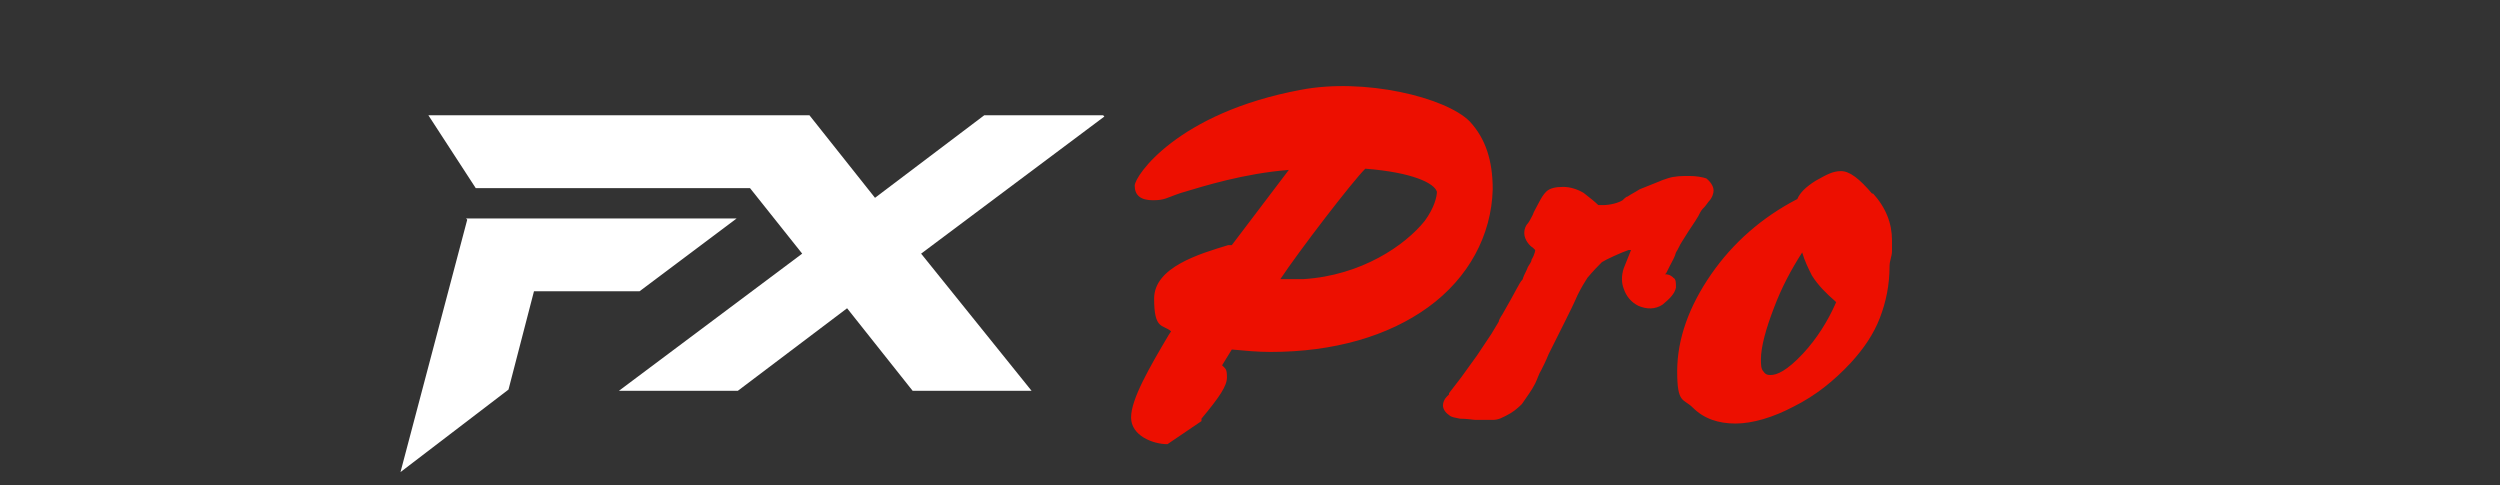
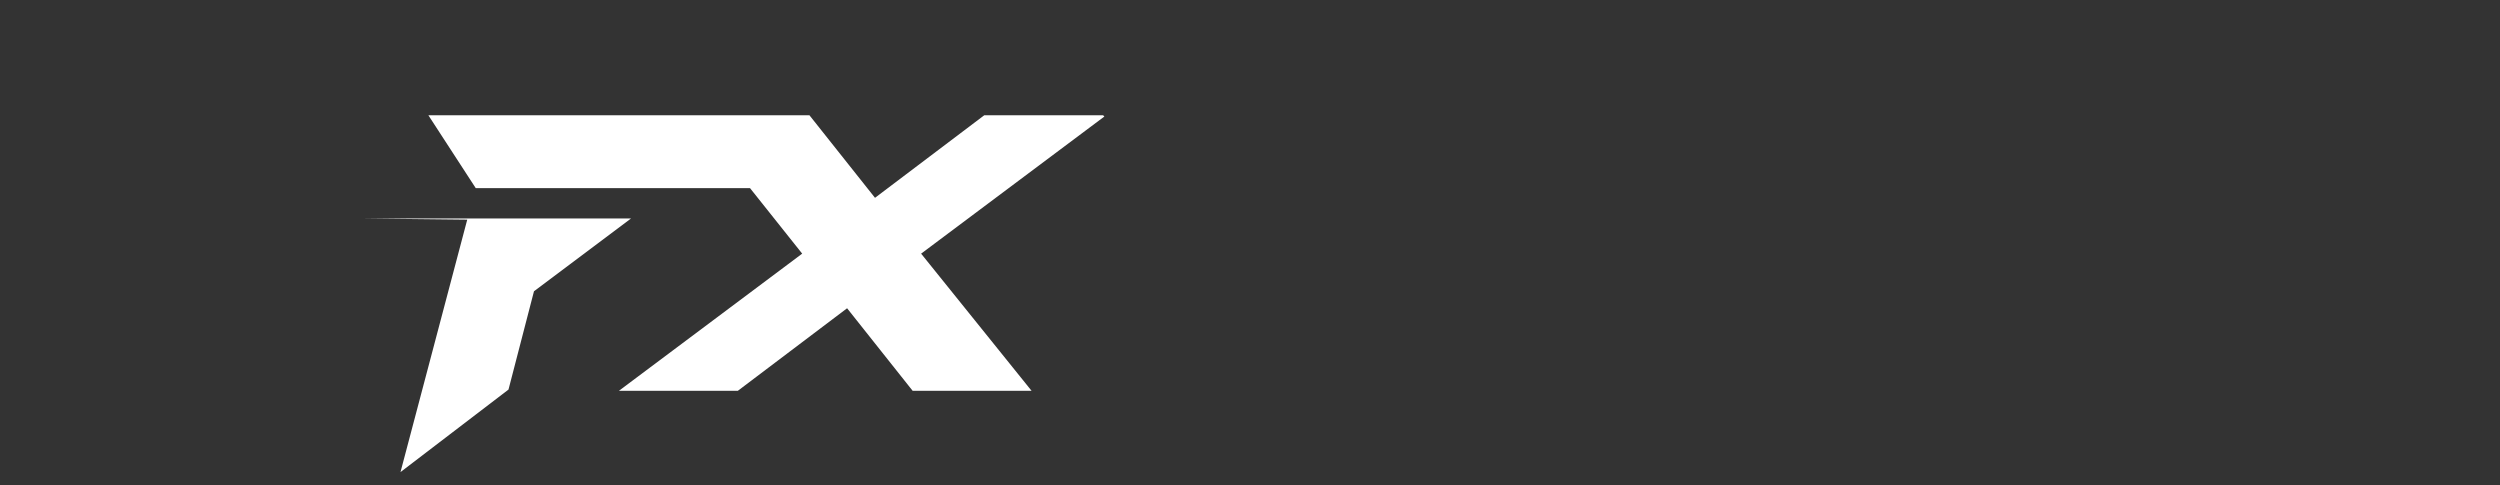
<svg xmlns="http://www.w3.org/2000/svg" id="Layer_1" version="1.1" viewBox="0 0 206 40">
  <rect x="0" y="0" width="206" height="40" fill="#333333" stroke="none" />
  <defs>
    <style>
      .st0 {
        fill: #fff;
      }

      .st0, .st1 {
        fill-rule: evenodd;
      }

      .st1 {
        fill: #ed0f00;
      }
    </style>
  </defs>
-   <path class="st0" d="M38.5,18.1l-5.5,20.8,8.9-6.8,2.1-8.1h8.7l8-6h-22.3Z" />
+   <path class="st0" d="M38.5,18.1l-5.5,20.8,8.9-6.8,2.1-8.1l8-6h-22.3Z" />
  <path class="st0" d="M90.9,9.5h-9.8l-9,6.8-5.4-6.8h-31.4l3.9,6h22.6l4.3,5.4-15.1,11.3h9.8l9-6.8,5.4,6.8h9.8l-9.1-11.3,15.1-11.3Z" />
-   <path class="st1" d="M151.3,24.9c-.7,1.6-1.6,3-2.7,4.2-1.4,1.5-2.2,1.8-2.7,1.8-.2,0-.4,0-.6-.3-.2-.2-.2-.6-.2-1,0-1,.4-2.5,1.1-4.3.6-1.6,1.4-3.1,2.3-4.5.2.7.5,1.3.8,1.9.5.8,1.2,1.5,1.9,2.1M154.3,16c-1.1-1.3-1.9-1.9-2.6-1.9s-1.2.3-2.1.8c-.8.5-1.3,1-1.5,1.5-2.9,1.5-5.3,3.6-7.1,6.2-1.8,2.6-2.8,5.3-2.8,8s.5,2.2,1.3,3c.9.9,2.1,1.3,3.5,1.3s3.1-.5,4.8-1.4c1.8-.9,3.3-2.1,4.7-3.6,1.1-1.2,1.9-2.4,2.4-3.7.5-1.3.8-2.7.8-4.3,0-.4.2-.8.2-1.2,0-.3,0-.6,0-.9,0-1.4-.5-2.7-1.6-3.9M137.3,22.5l.3-.6c.2-.4.4-.7.5-1.1.2-.3.3-.6.5-.9h0c.3-.5.7-1.1,1.1-1.7h0c.2-.3.3-.5.4-.7.1-.2.3-.4.4-.5l.3-.4c.3-.3.4-.7.4-.9s-.1-.6-.6-1h0s0,0,0,0c-.3-.1-.8-.2-1.4-.2s-1.2,0-1.8.2h0c-.3.1-.6.2-.8.3-.5.2-1,.4-1.5.6-.3.2-.7.4-1,.6-.1,0-.3.2-.4.3-.3.2-1,.4-1.6.4s-.4,0-.4,0h0c-.3-.3-.7-.6-1.2-1h0c-.5-.3-1.1-.5-1.7-.5-.6,0-1.1.1-1.4.4-.2.2-.4.5-.6.9-.2.4-.4.7-.5,1-.3.6-.4.7-.4.7-.2.2-.3.5-.3.8,0,.6.5,1.1.7,1.2.1.1.2.2.2.2,0,0,0,.3-.3.8,0,.2-.2.4-.3.6-.1.3-.3.6-.4.9,0,0,0,.1-.1.2-.2.2-.5.9-1.6,2.8-.2.3-.3.5-.3.6l-.6,1c-.2.3-.4.6-.6.9-.2.3-.4.6-.6.9l-1.3,1.8-1,1.3h0c0,0,0,0,0,.1,0,0-.1.1-.2.2-.2.2-.3.5-.3.7,0,.3.2.6.5.8.2.2.5.2.9.3.6,0,1.1.1,1.3.1h1.4c.5,0,.8-.2,1.2-.4.4-.2.8-.5,1.2-.9h0c.4-.6.8-1.1,1.1-1.7h0c.2-.4.3-.8.5-1.1.2-.4.4-.8.6-1.3l1.3-2.6c.4-.8.8-1.6,1.1-2.3.3-.6.6-1.1.8-1.4.5-.6.9-1,1.2-1.3.3-.2,1.6-.8,2.2-1h.2c0,0,0,0,0,0-.2.5-.4,1-.6,1.5-.2.6-.2,1.2,0,1.7.2.6.6,1.1,1.2,1.4.7.3,1.4.3,2-.1h0c.6-.5,1-.9,1.1-1.4,0-.4,0-.7-.2-.8-.1-.1-.3-.3-.7-.3M117.4,18.2c-1.6,2-5.2,4.5-10,4.8-.6,0-1.3,0-1.9,0,1.6-2.4,5.9-8,7-9.1,3.9.3,5.7,1.2,5.9,1.9,0,.4-.2,1.3-1,2.4M99,34.7v-.2c1.5-1.8,2.1-2.7,2.1-3.4s-.1-.7-.4-1l.8-1.3c1.1.1,2.1.2,3.2.2,5.2,0,9.7-1.3,13-3.7,3.3-2.4,5.2-5.9,5.3-9.7,0-2.4-.6-4.2-1.9-5.6-2-2-8.7-3.6-13.9-2.6-10.2,1.9-13.7,7.1-13.7,7.9s.5,1.2,1.5,1.2,1.1-.2,2.3-.6c2-.6,5.2-1.6,8.9-1.9l-4.7,6.2h-.3c-2.3.7-6.1,1.8-6.1,4.4s.7,2.1,1.4,2.7l-.2.3c-1.6,2.7-3.1,5.3-3.1,6.8s1.8,2.2,3,2.2" />
</svg>